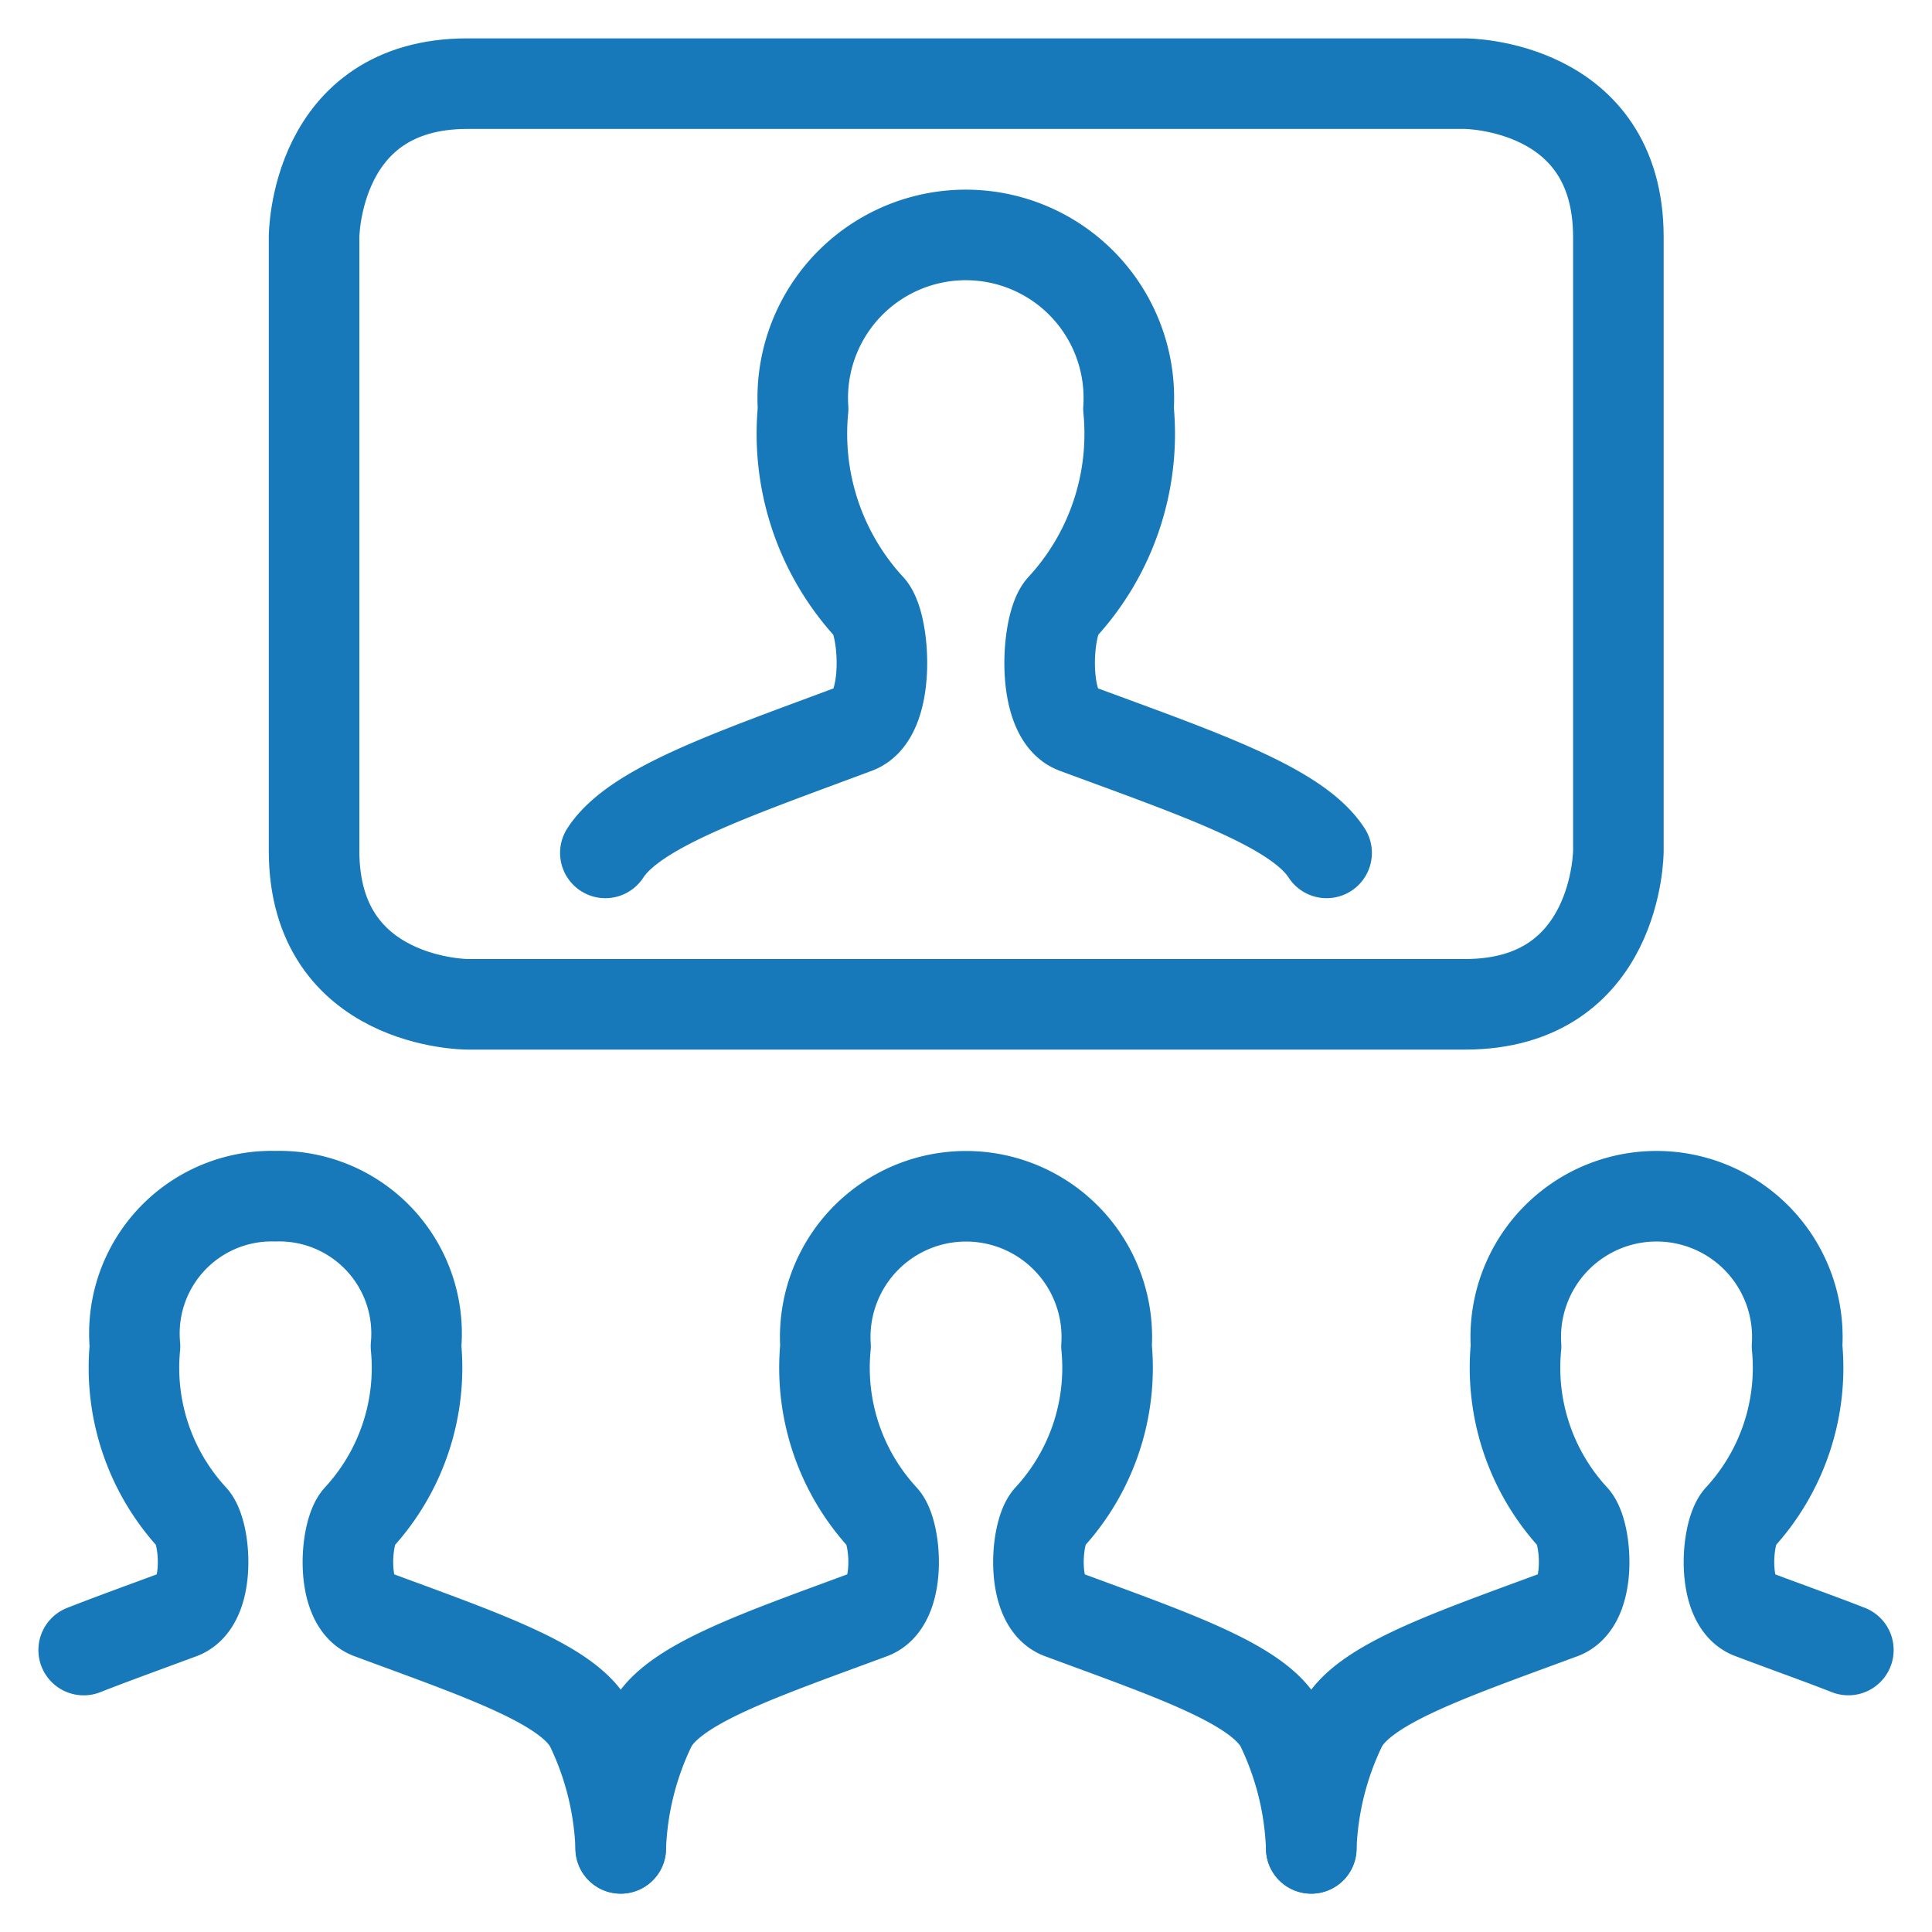
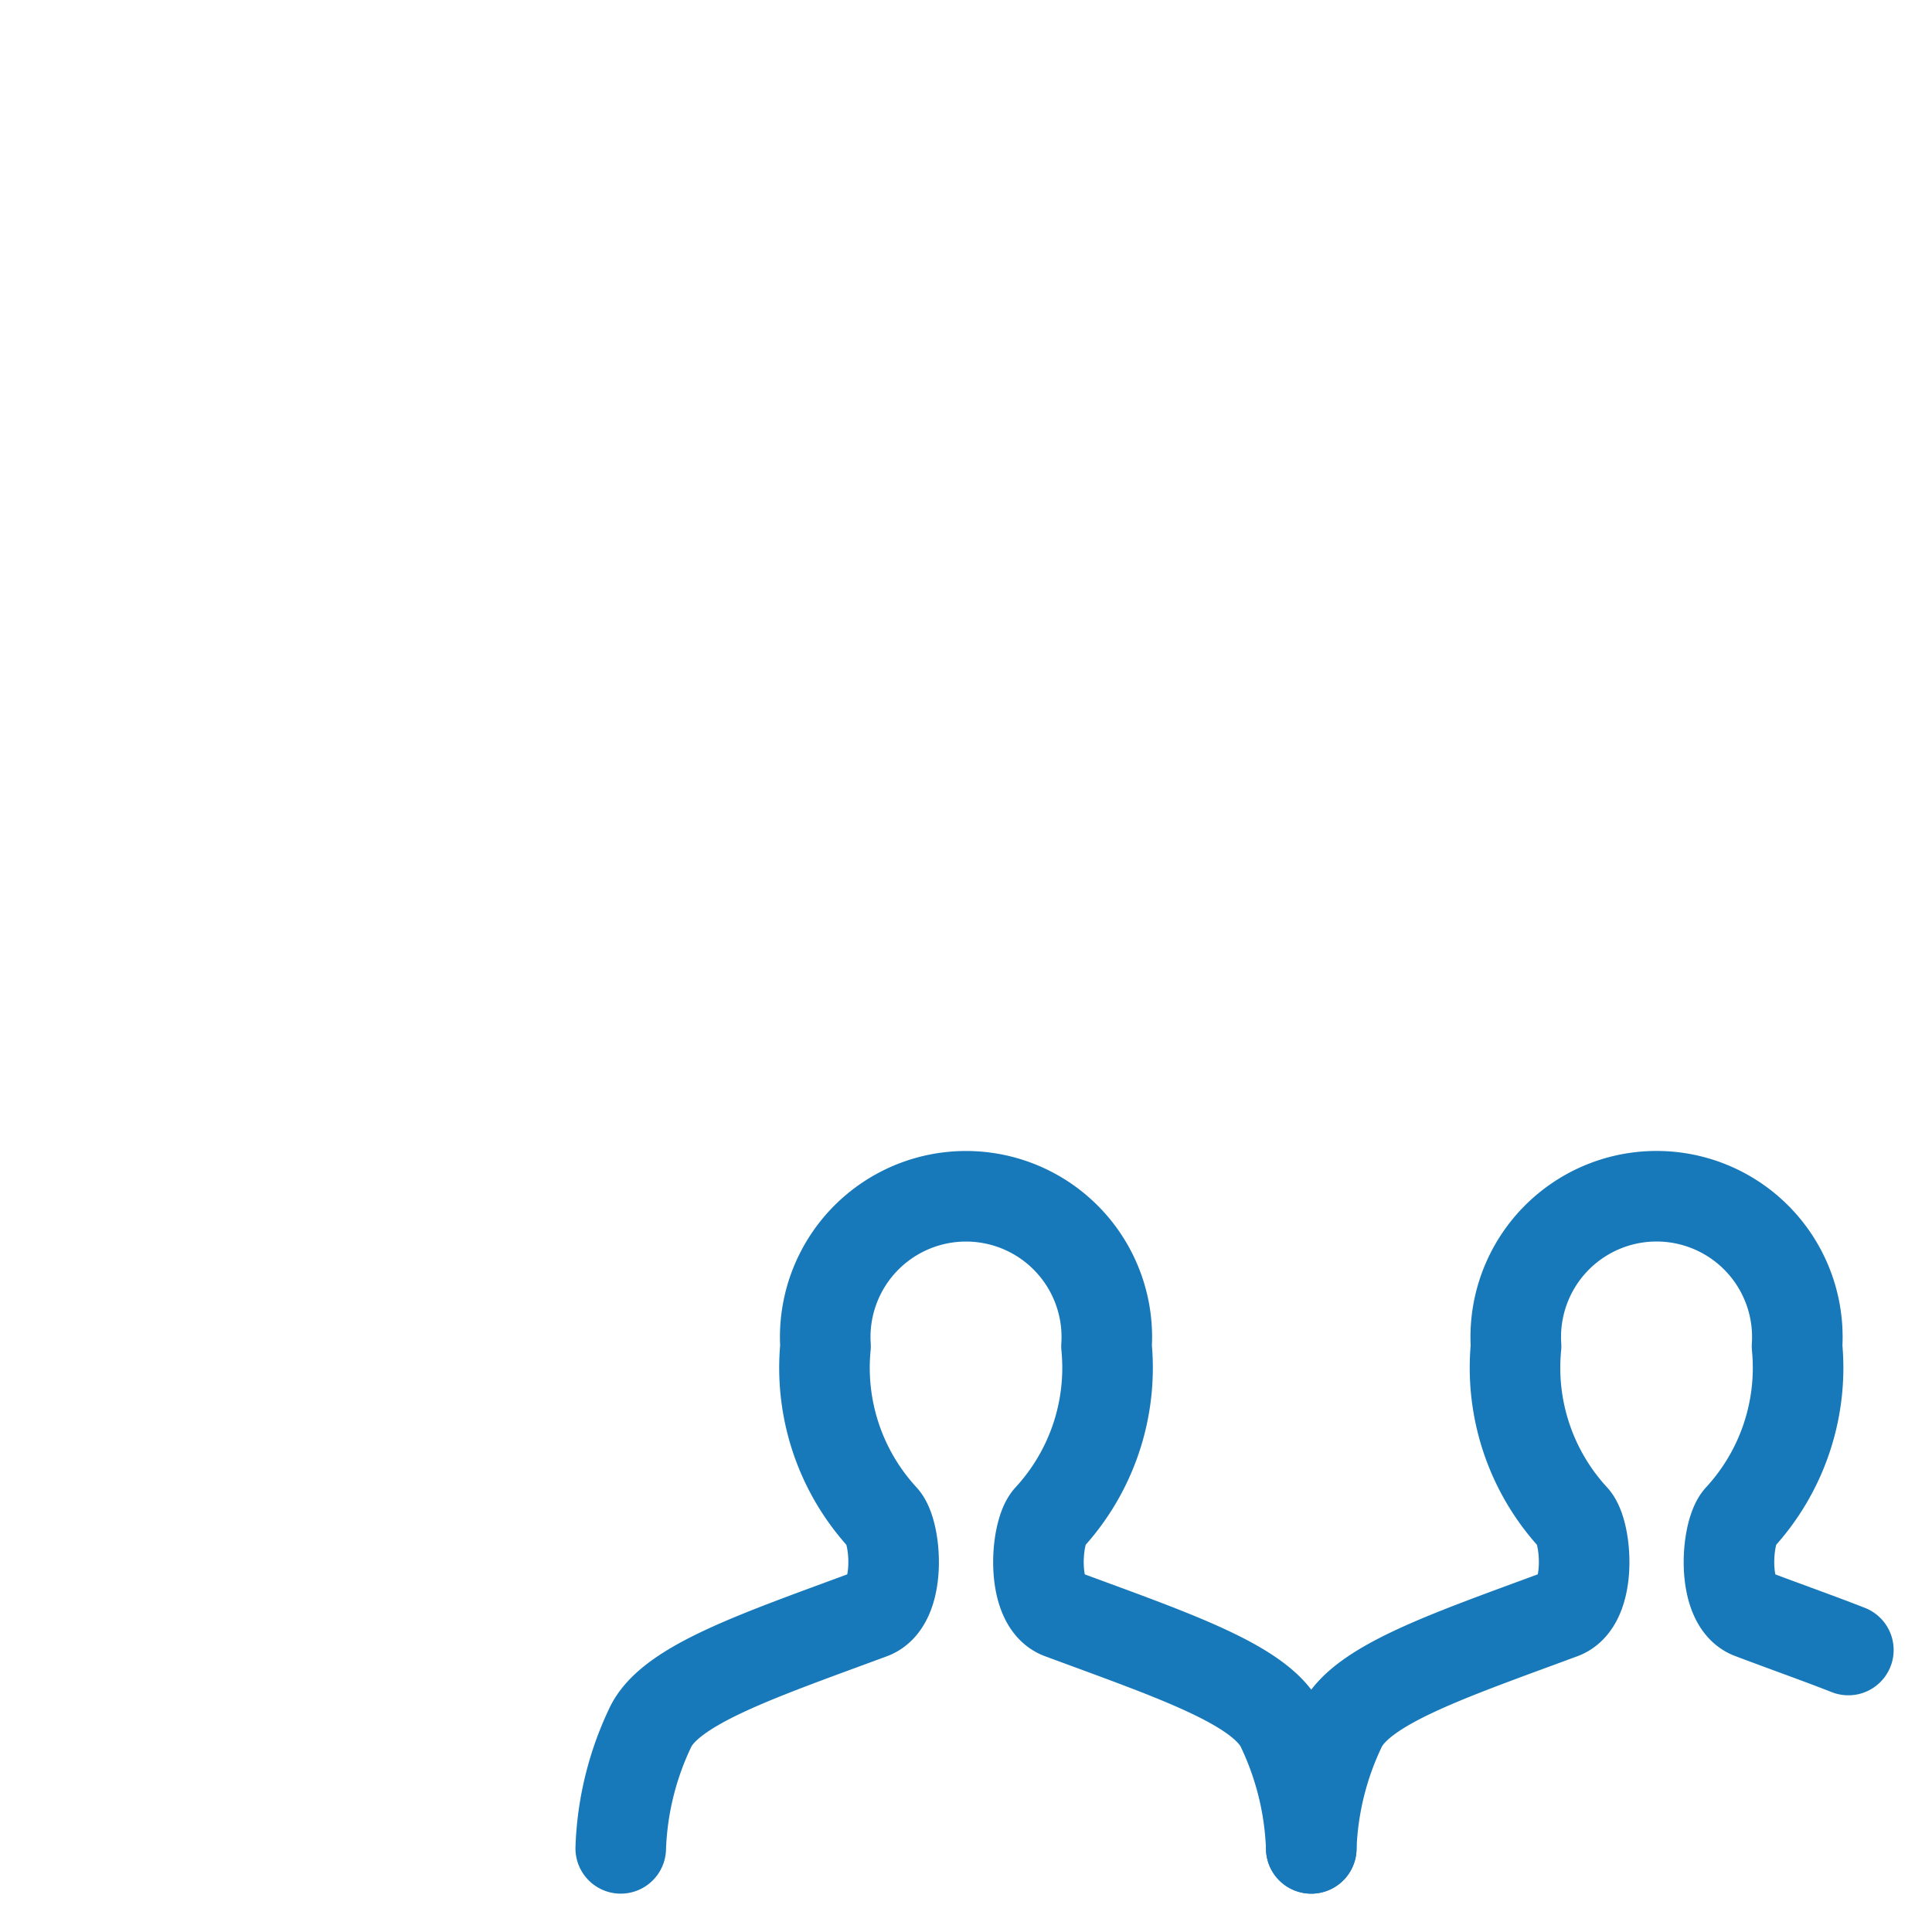
<svg xmlns="http://www.w3.org/2000/svg" viewBox="-1.125 -1.125 48 48" height="48" width="48">
  <defs />
  <title>meeting-remote</title>
-   <path d="M10.49 0.953h24.781s3.812 0 3.812 3.812v15.25s0 3.812 -3.812 3.812h-24.781s-3.812 0 -3.812 -3.812v-15.25s0 -3.812 3.812 -3.812" fill="none" stroke="#1779ba" stroke-linecap="round" stroke-linejoin="round" stroke-width="2.25" />
-   <path d="M31.834 20.065c-0.738 -1.144 -3.18 -1.963 -6.241 -3.096 -0.864 -0.322 -0.721 -2.575 -0.339 -2.997a6.363 6.363 0 0 0 1.658 -4.939 4.051 4.051 0 1 0 -8.084 0 6.371 6.371 0 0 0 1.658 4.939c0.381 0.421 0.524 2.669 -0.339 2.997 -3.05 1.14 -5.494 1.958 -6.232 3.096" fill="none" stroke="#1779ba" stroke-linecap="round" stroke-linejoin="round" stroke-width="2.25" />
  <path d="M31.453 44.797a7.558 7.558 0 0 0 -0.745 -3.025c-0.526 -1.052 -2.722 -1.782 -5.48 -2.804 -0.747 -0.274 -0.623 -2.015 -0.294 -2.379a5.503 5.503 0 0 0 1.432 -4.266 3.498 3.498 0 1 0 -6.981 0 5.503 5.503 0 0 0 1.432 4.266c0.33 0.364 0.454 2.097 -0.294 2.379 -2.758 1.022 -4.956 1.752 -5.48 2.804A7.558 7.558 0 0 0 14.297 44.797" fill="none" stroke="#1779ba" stroke-linecap="round" stroke-linejoin="round" stroke-width="2.25" />
  <path d="M44.797 39.869c-0.724 -0.284 -1.54 -0.572 -2.413 -0.902 -0.747 -0.274 -0.623 -2.015 -0.294 -2.379a5.503 5.503 0 0 0 1.432 -4.266 3.498 3.498 0 1 0 -6.981 0 5.503 5.503 0 0 0 1.432 4.266c0.33 0.364 0.454 2.097 -0.294 2.379 -2.758 1.022 -4.956 1.752 -5.48 2.804A7.558 7.558 0 0 0 31.453 44.797" fill="none" stroke="#1779ba" stroke-linecap="round" stroke-linejoin="round" stroke-width="2.25" />
-   <path d="M14.297 44.797a7.558 7.558 0 0 0 -0.745 -3.025c-0.526 -1.052 -2.722 -1.782 -5.48 -2.804 -0.747 -0.274 -0.623 -2.015 -0.294 -2.379a5.503 5.503 0 0 0 1.432 -4.266A3.412 3.412 0 0 0 5.719 28.594a3.412 3.412 0 0 0 -3.49 3.729 5.503 5.503 0 0 0 1.432 4.266c0.33 0.364 0.454 2.097 -0.294 2.379 -0.873 0.324 -1.689 0.618 -2.413 0.902" fill="none" stroke="#1779ba" stroke-linecap="round" stroke-linejoin="round" stroke-width="2.25" />
</svg>